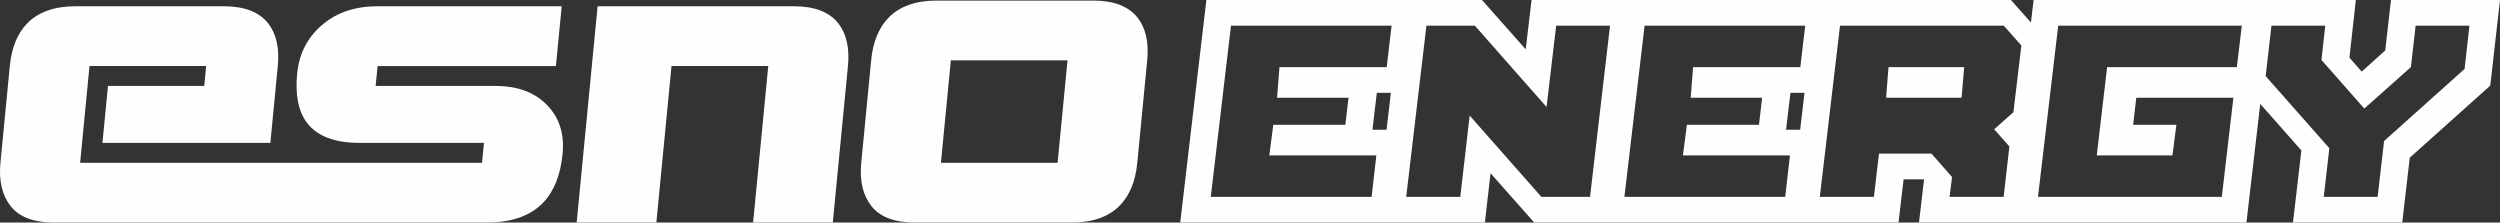
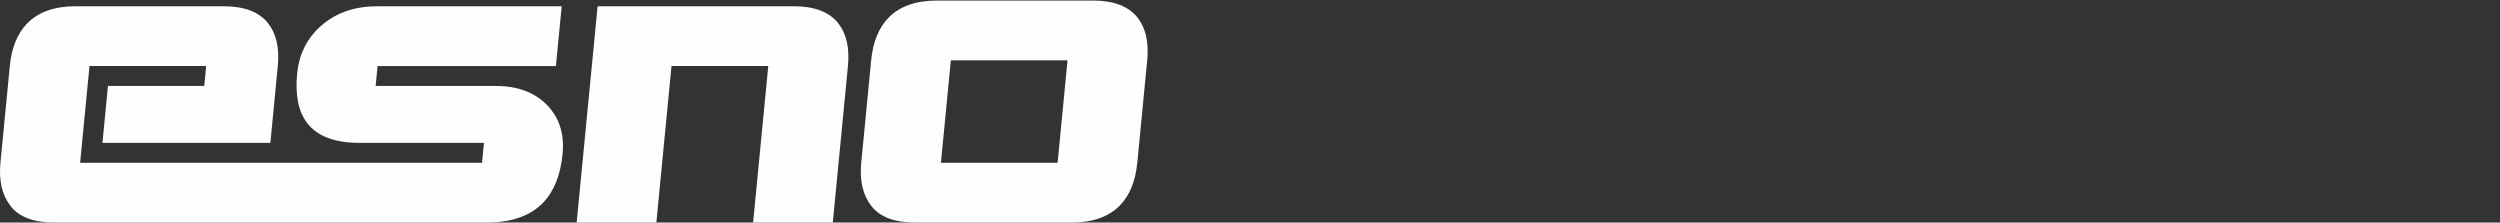
<svg xmlns="http://www.w3.org/2000/svg" xml:space="preserve" width="89.361mm" height="7.955mm" version="1.1" style="shape-rendering:geometricPrecision; text-rendering:geometricPrecision; image-rendering:optimizeQuality; fill-rule:evenodd; clip-rule:evenodd" viewBox="0 0 8936.08 795.49">
  <rect x="0" y="0" width="8936.08" height="795.49" fill="#333333" stroke="none" />
  <defs>
    <style type="text/css"> .fil0 {fill:#FEFEFE;fill-rule:nonzero} </style>
  </defs>
  <g id="Слой_x0020_1">
    <g id="_3201075800352">
      <path class="fil0" d="M1119.16 795.47l-108.52 0 -816.11 0c-73.47,0 -125.55,-19.5 -156.25,-58.49 -30.69,-38.99 -42.93,-90.7 -36.69,-155.12l33.49 -345.85c6.34,-65.56 27.09,-116.42 62.24,-152.58 40.1,-40.69 97.46,-61.04 172.05,-61.04l530.64 0c73.47,0 126.31,20.35 158.54,61.04 29.17,37.29 40.63,88.15 34.4,152.58l-26.59 274.64 -600.16 0 19.7 -203.44 344.16 0 6.89 -71.2 -417.06 0 -33.48 345.85 744.91 0 108.52 0 583.18 0 6.89 -71.21 -444.18 0c-89.29,0 -151.98,-23.73 -188.07,-71.2 -31.1,-40.69 -42.93,-99.46 -35.49,-176.32 6.9,-71.2 36.52,-129.13 88.88,-173.77 52.36,-44.65 118.09,-66.97 197.21,-66.97l659.49 0 -20.68 213.62 -637.45 0 -6.9 71.2 428.93 0c77.98,0 139.09,22.61 183.31,67.81 44.22,45.21 62.89,103.42 55.99,174.62 -7.33,75.73 -30.48,133.94 -69.46,174.62 -45.28,47.47 -113.13,71.21 -203.55,71.21l-618.78 0zm2945.98 -213.61c-6.34,65.55 -27.09,116.41 -62.24,152.58 -40.1,40.69 -97.46,61.03 -172.05,61.03l-559.46 0c-73.47,0 -125.55,-19.5 -156.25,-58.49 -30.69,-38.99 -42.92,-90.7 -36.69,-155.12l35.46 -366.2c6.34,-65.55 27.09,-116.41 62.24,-152.58 40.11,-40.69 97.46,-61.03 172.05,-61.03l559.46 0c73.47,0 126.32,20.34 158.54,61.03 29.17,37.3 40.64,88.16 34.4,152.58l-35.46 366.2zm-284.81 0l35.45 -366.2 -417.06 0 -35.45 366.2 417.06 0zm-803.56 213.61l-284.82 0 54.16 -559.46 -345.85 0 -54.16 559.46 -284.82 0 74.84 -773.08 701.88 0c73.46,0 126.31,20.35 158.54,61.04 29.16,37.29 40.63,88.15 34.39,152.58l-54.16 559.46z" />
-       <path class="fil0" d="M4902.77 703.7l16.85 -148.13 -382.56 0 14.19 -109.53 257.65 0 11.25 -96.6 -255.31 0 8.56 -109.52 383.25 0 17.54 -148.13 -574.11 0 -72.26 611.91 574.95 0zm-684.16 91.79l93.5 -795.49 772.13 0 -39.63 331.72 -380.91 0 6.38 -74.07 260.13 0 -33.34 280.18 -258.47 0 9.67 -74.06 380.77 0 -38.1 331.72 -772.13 0zm1001.09 -91.79l33.52 -290.64 256.28 290.64 173.97 0 71.43 -611.91 -192.52 0 -34.35 290.64 -256.28 -290.64 -173.14 0 -72.26 611.91 193.35 0zm-302.56 91.79l93.5 -795.49 286.64 0 156.29 176.3 20.84 -176.3 389.71 0 -92.68 795.49 -287.47 0 -156.16 -176.3 -20.14 176.3 -390.53 0zm1464.03 -91.79l16.86 -148.13 -382.55 0 14.18 -109.53 257.66 0 11.25 -96.6 -255.31 0 8.55 -109.52 383.25 0 17.55 -148.13 -574.12 0 -72.26 611.91 574.94 0zm-684.16 91.79l93.51 -795.49 772.13 0 -39.62 331.72 -380.91 0 6.37 -74.07 260.12 0 -33.32 280.18 -258.48 0 9.66 -74.06 380.78 0 -38.11 331.72 -772.13 0zm1224.21 -537.84l-5.68 74.07 -74.89 0 6.37 -74.07 74.2 0zm-223.12 446.05l18.2 -154.6 187.57 0 73.58 83.69 -8.92 70.91 193.35 0 20.53 -180.29 -54.33 -61.29 68.72 -61.14 28.43 -238.28 -62.83 -70.91 -585.38 0 -72.26 611.91 193.34 0zm43.69 -354.26l8.55 -109.52 270.43 0 -9.24 109.52 -269.74 0zm-346.25 446.05l93.51 -795.49 698.89 0 137.22 154.59 -36.59 306.02 -30.87 27.35 24.65 27.34 -32.5 280.19 -390.53 0 18.19 -154.59 0 0 -73.24 0 -18.2 154.59 -390.53 0zm1546.21 -91.79l41.34 -354.26 -347.11 0 -11.26 96.6 154.6 0 -14.06 109.53 -270.56 0 37.02 -315.65 463.77 0 17.69 -148.13 -656.29 0 -72.25 611.91 657.11 0zm-766.34 91.79l93.51 -795.49 854.3 0 -39.76 331.72 -463.77 0 -15.64 132.05 74.06 0 -9.66 74.06 -153.77 0 33.33 -280.18 544.3 0 -62.59 537.84 -854.31 0zm1323.2 -91.79l23.14 -199.67 287.75 -257.65 17.36 -154.59 -192.38 0 -16.85 148.13 -166.65 148.13 -153.11 -173.82 13.69 -122.44 -192.38 0 -20.68 180.29 227.57 257.65 -19.98 173.97 192.52 0zm-302.56 91.79l30.08 -257.66 -227.56 -257.64 32.5 -280.19 389.71 0 -22.84 206.12 43.81 49.88 84.09 -75.71 20.54 -180.29 389.7 0 -34.81 306.02 -287.73 257.65 -26.96 231.82 -390.53 0z" />
    </g>
  </g>
</svg>